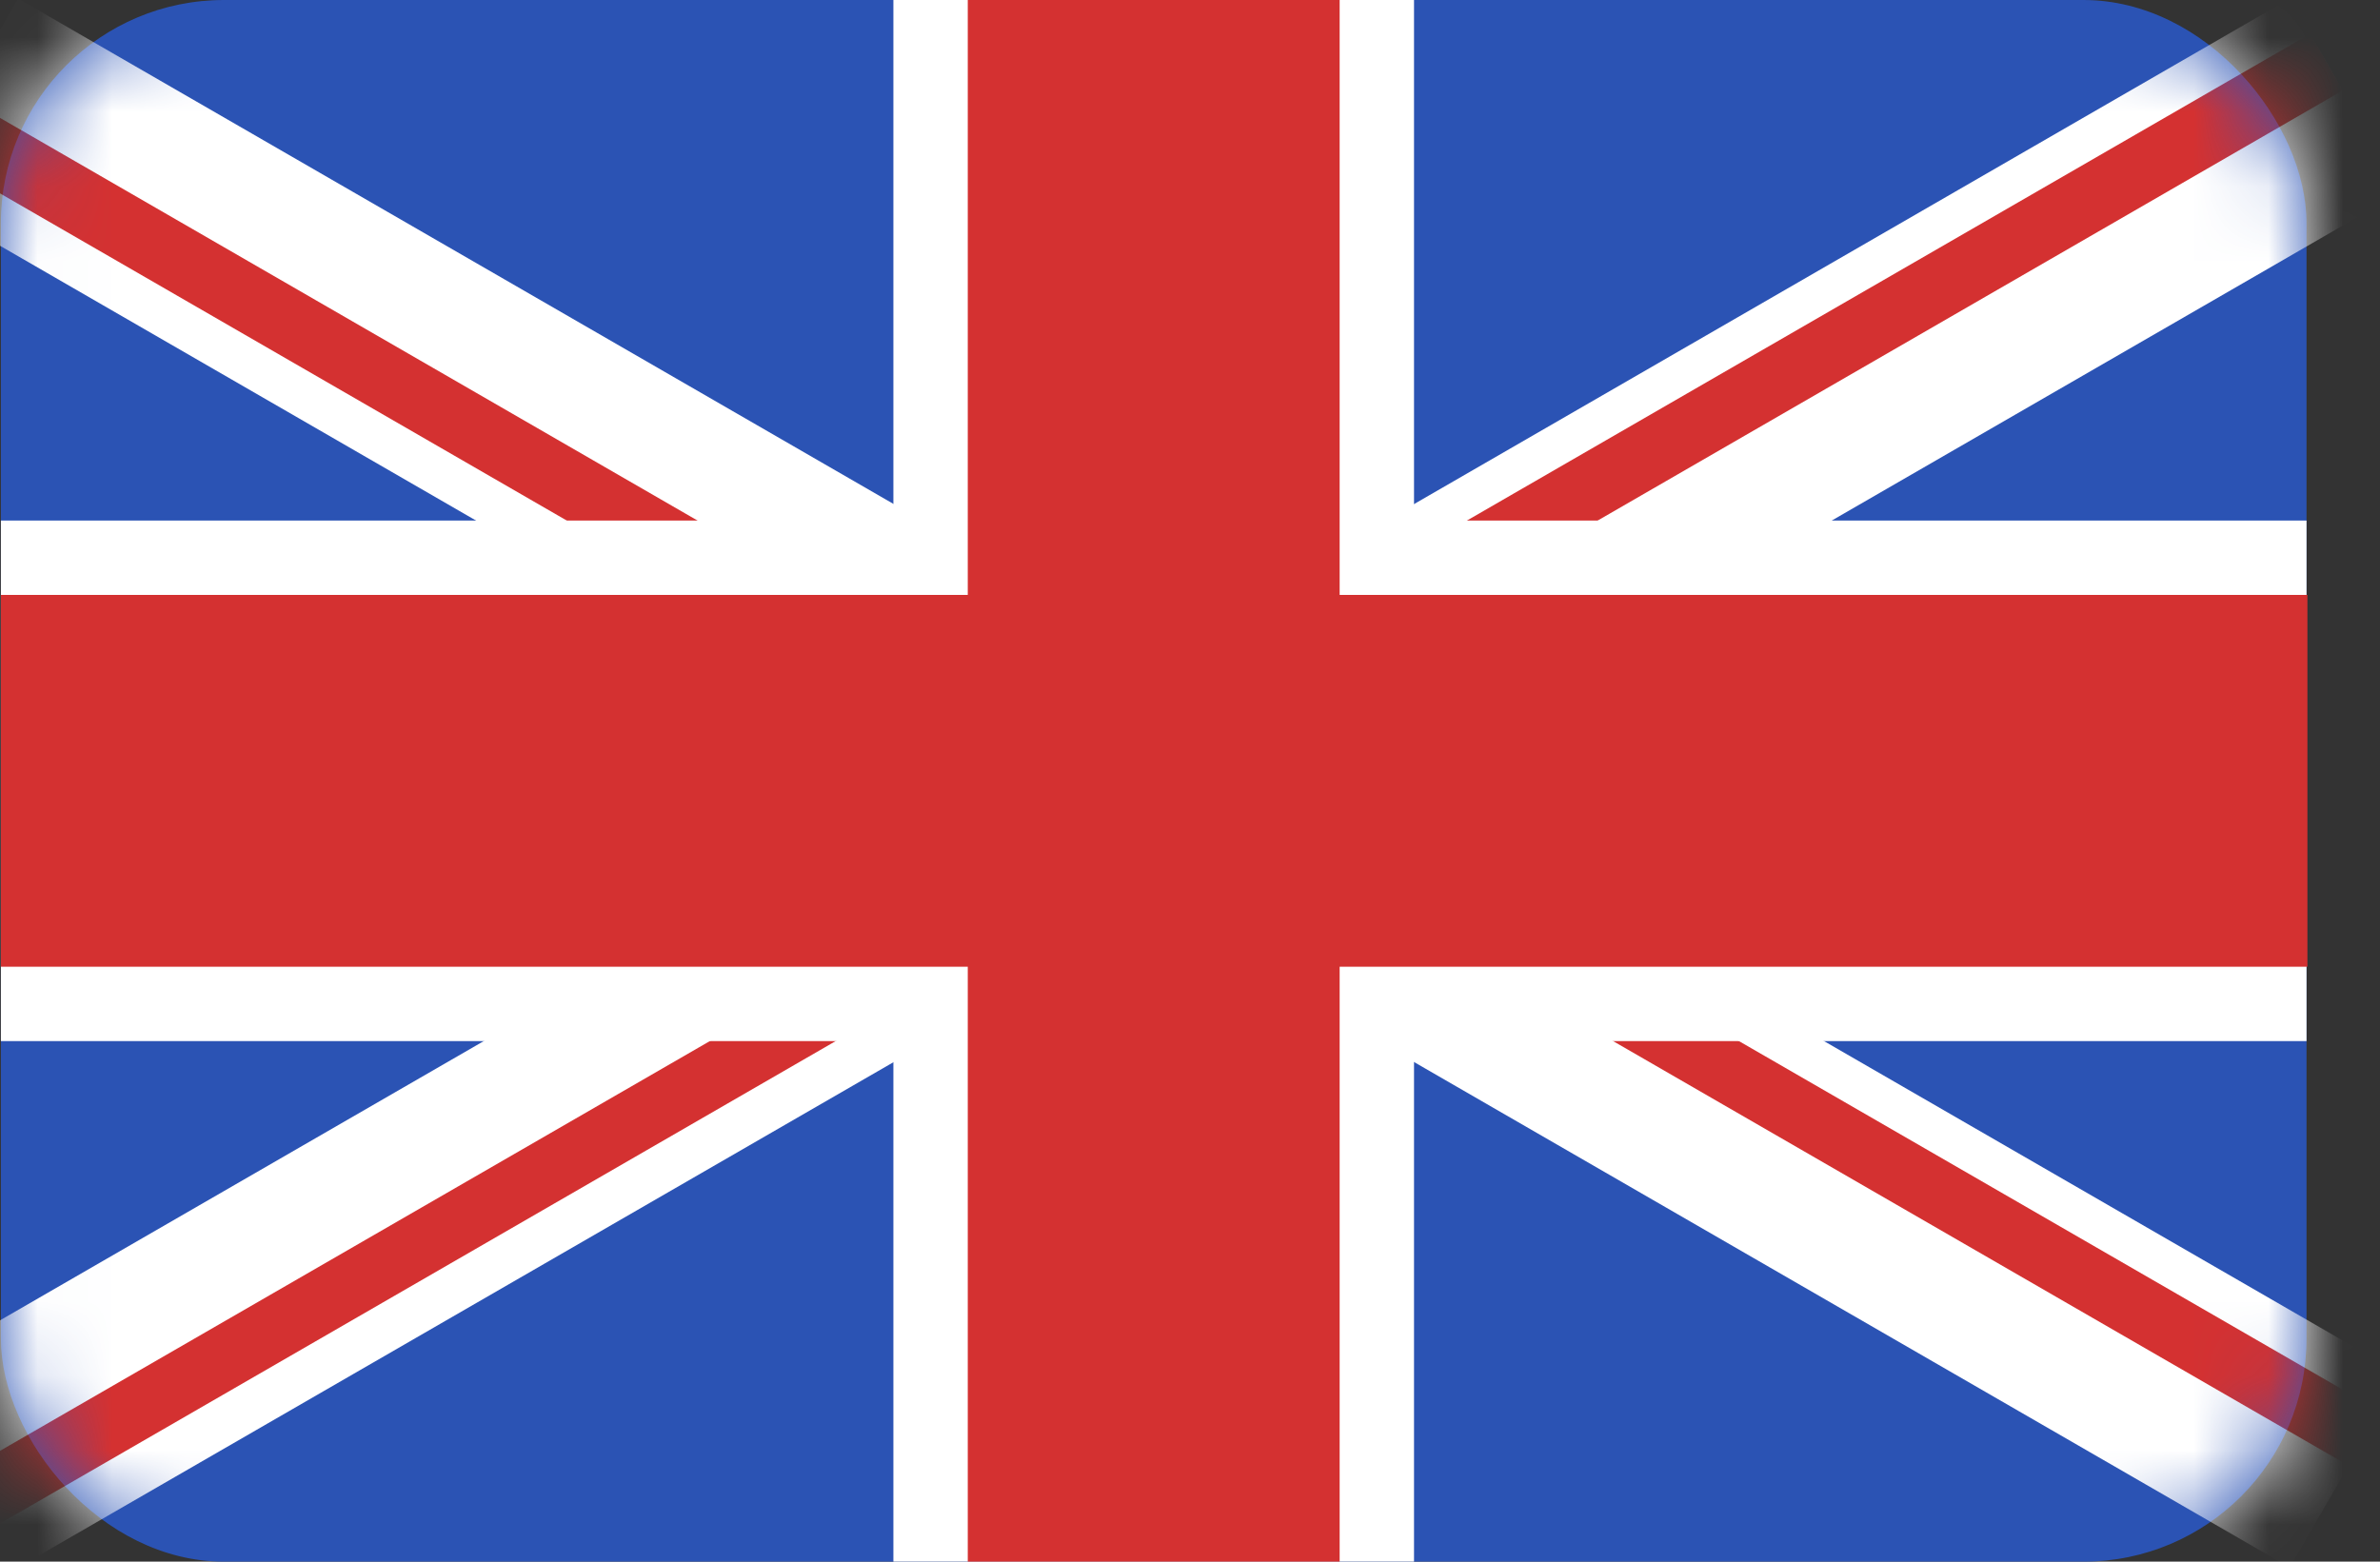
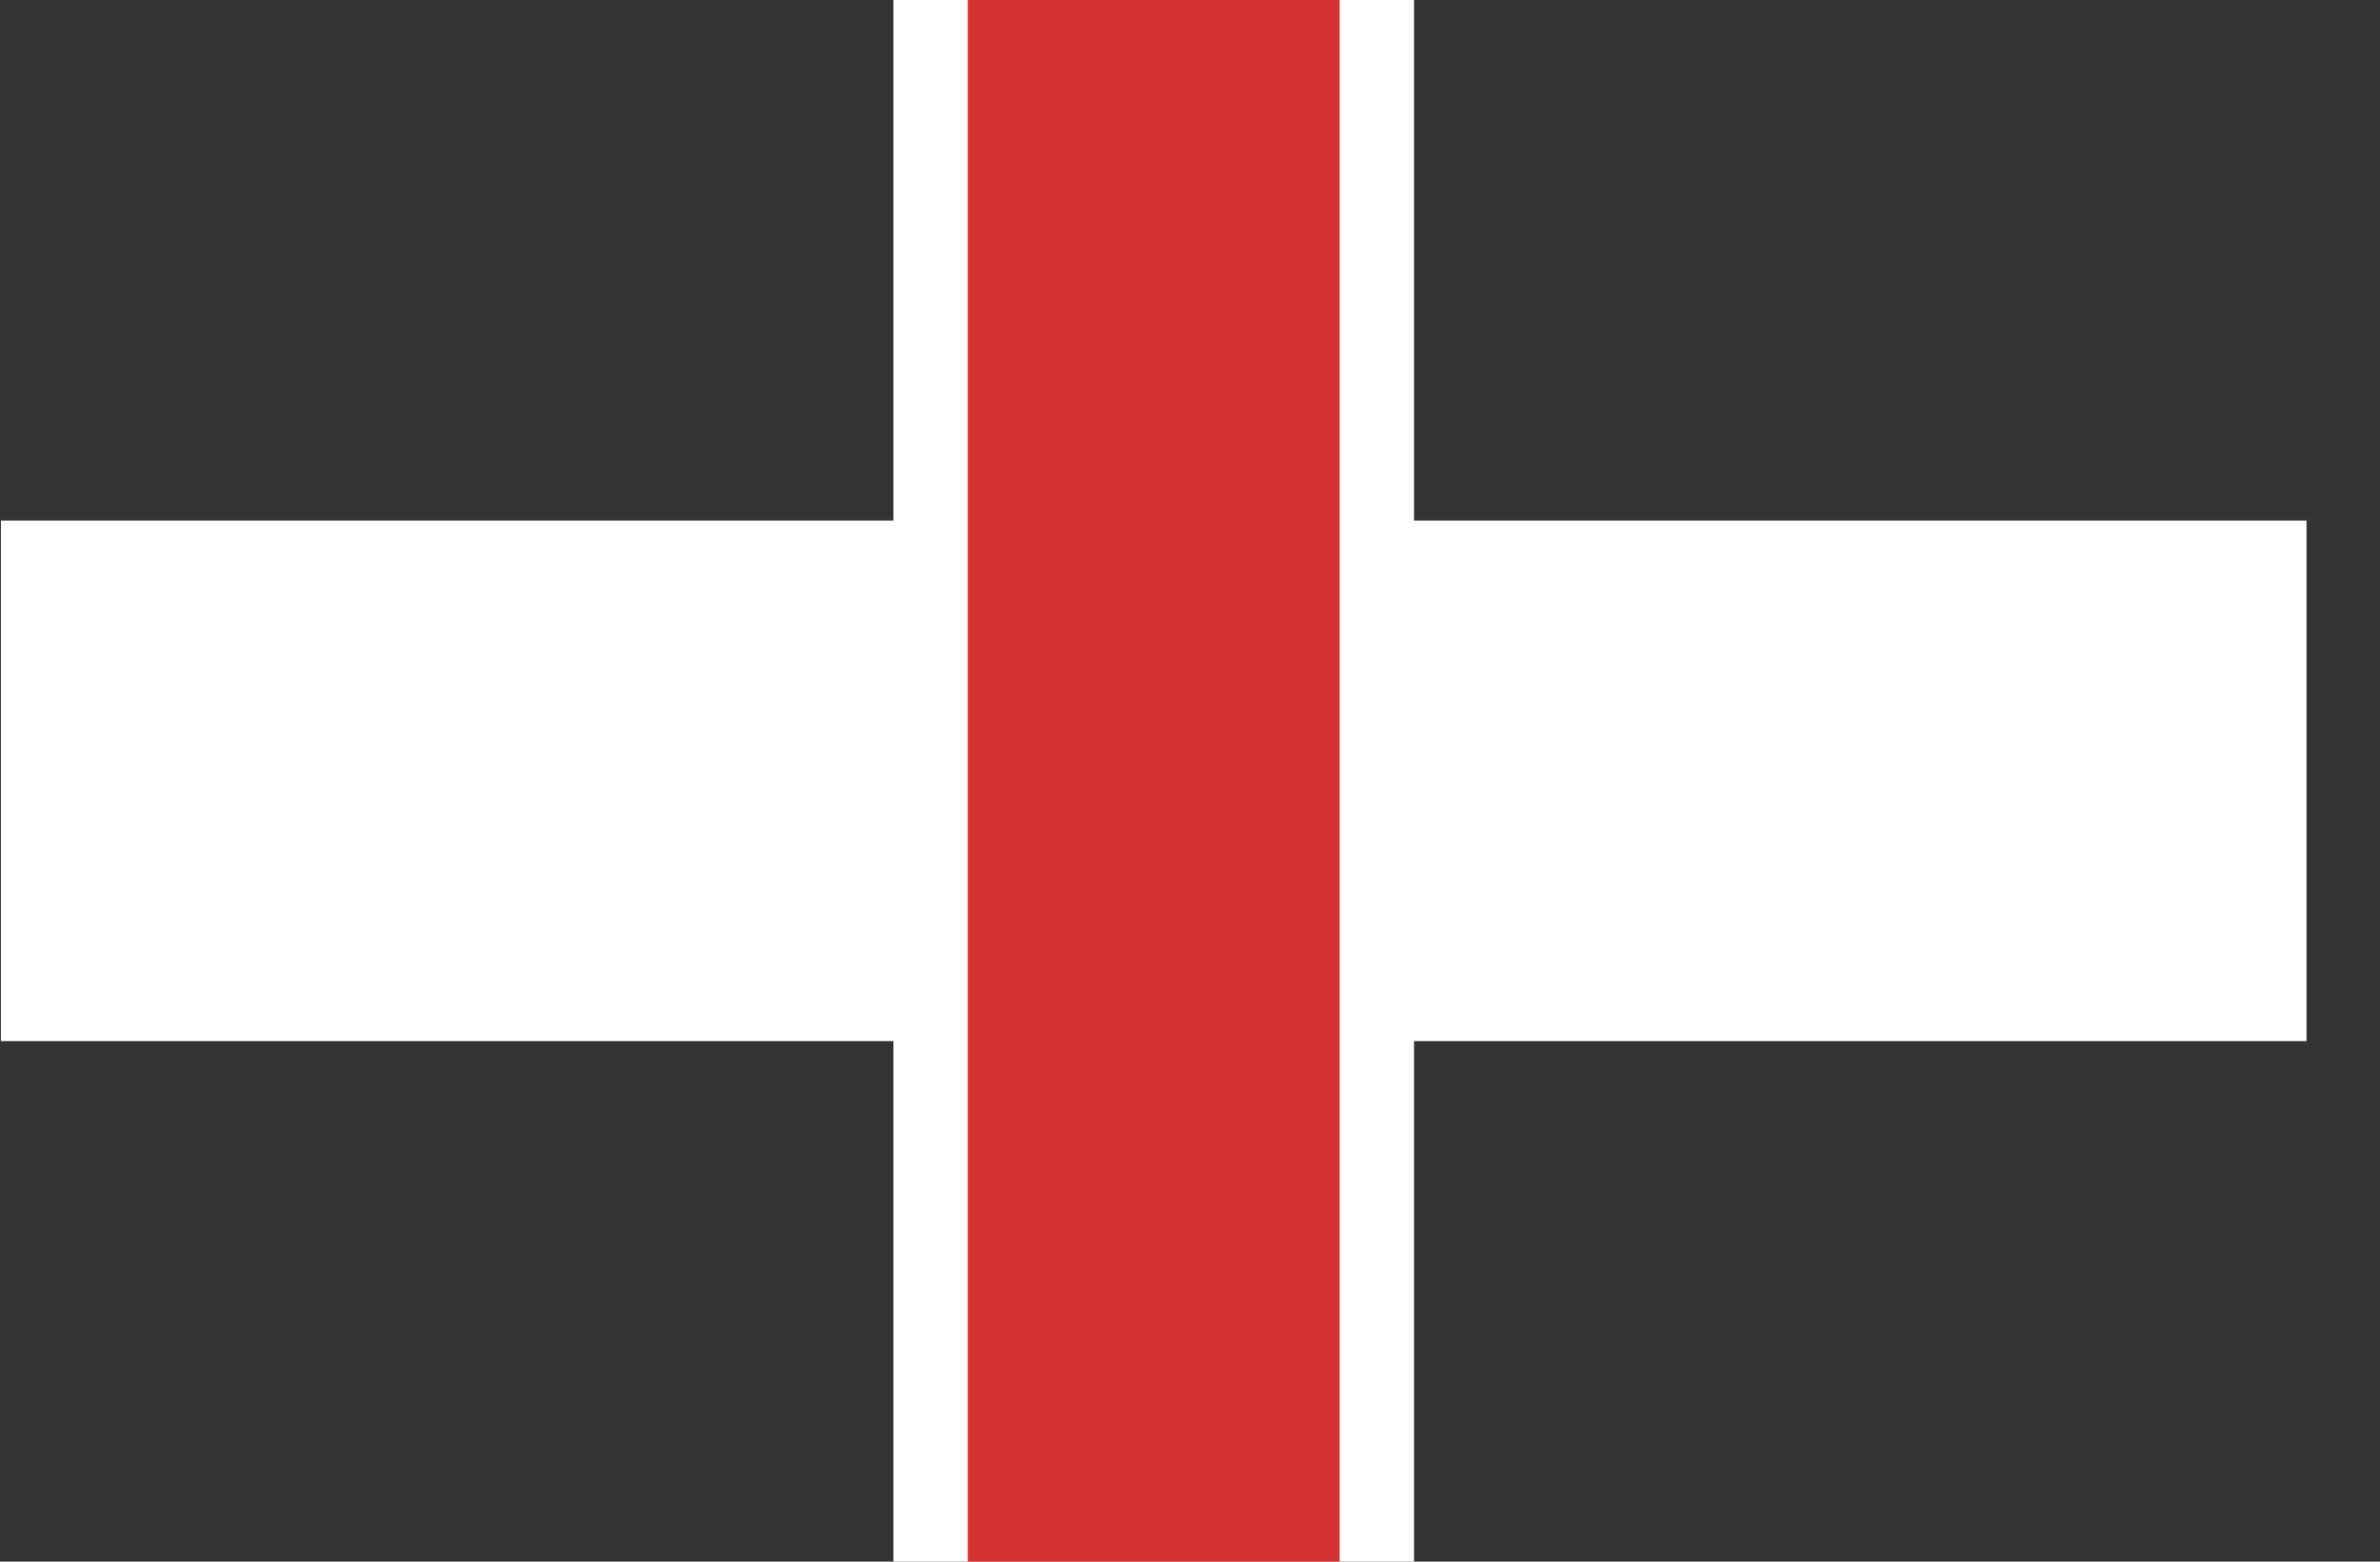
<svg xmlns="http://www.w3.org/2000/svg" width="32" height="21" viewBox="0 0 32 21" fill="none">
  <rect x="0" y="0" width="32" height="21" fill="#333333" stroke="none" />
-   <rect x="0.012" width="31" height="21" rx="3" fill="#2B53B4" />
  <mask id="mask0" mask-type="alpha" maskUnits="userSpaceOnUse" x="0" y="0" width="32" height="21">
-     <rect x="0.012" width="31" height="21" rx="3" fill="#2B53B4" />
-   </mask>
+     </mask>
  <g mask="url(#mask0)">
    <rect x="-1.257" y="18.481" width="37" height="3" transform="rotate(-30 -1.257 18.481)" fill="white" />
-     <rect x="-0.502" y="19.8" width="13.822" height="0.846" transform="rotate(-30 -0.502 19.8)" fill="#D43131" />
    <rect x="11.169" y="11.939" width="22.968" height="0.879" transform="rotate(-30 11.169 11.939)" fill="#D43131" />
-     <rect x="0.243" y="-0.019" width="37" height="3" transform="rotate(30 0.243 -0.019)" fill="white" />
    <rect x="31.558" y="19.698" width="13.822" height="0.846" transform="rotate(-150 31.558 19.698)" fill="#D43131" />
    <rect x="18.915" y="13.521" width="22.968" height="0.879" transform="rotate(-150 18.915 13.521)" fill="#D43131" />
  </g>
  <path d="M12.012 0H19.012V21H12.012V0Z" fill="white" />
  <path d="M0.012 7H31.012V14H0.012V7Z" fill="white" />
-   <path d="M0.012 8H31.024V13H0.012V8Z" fill="#D43131" />
  <path d="M13.012 0H18.012V21H13.012V0Z" fill="#D43131" />
</svg>